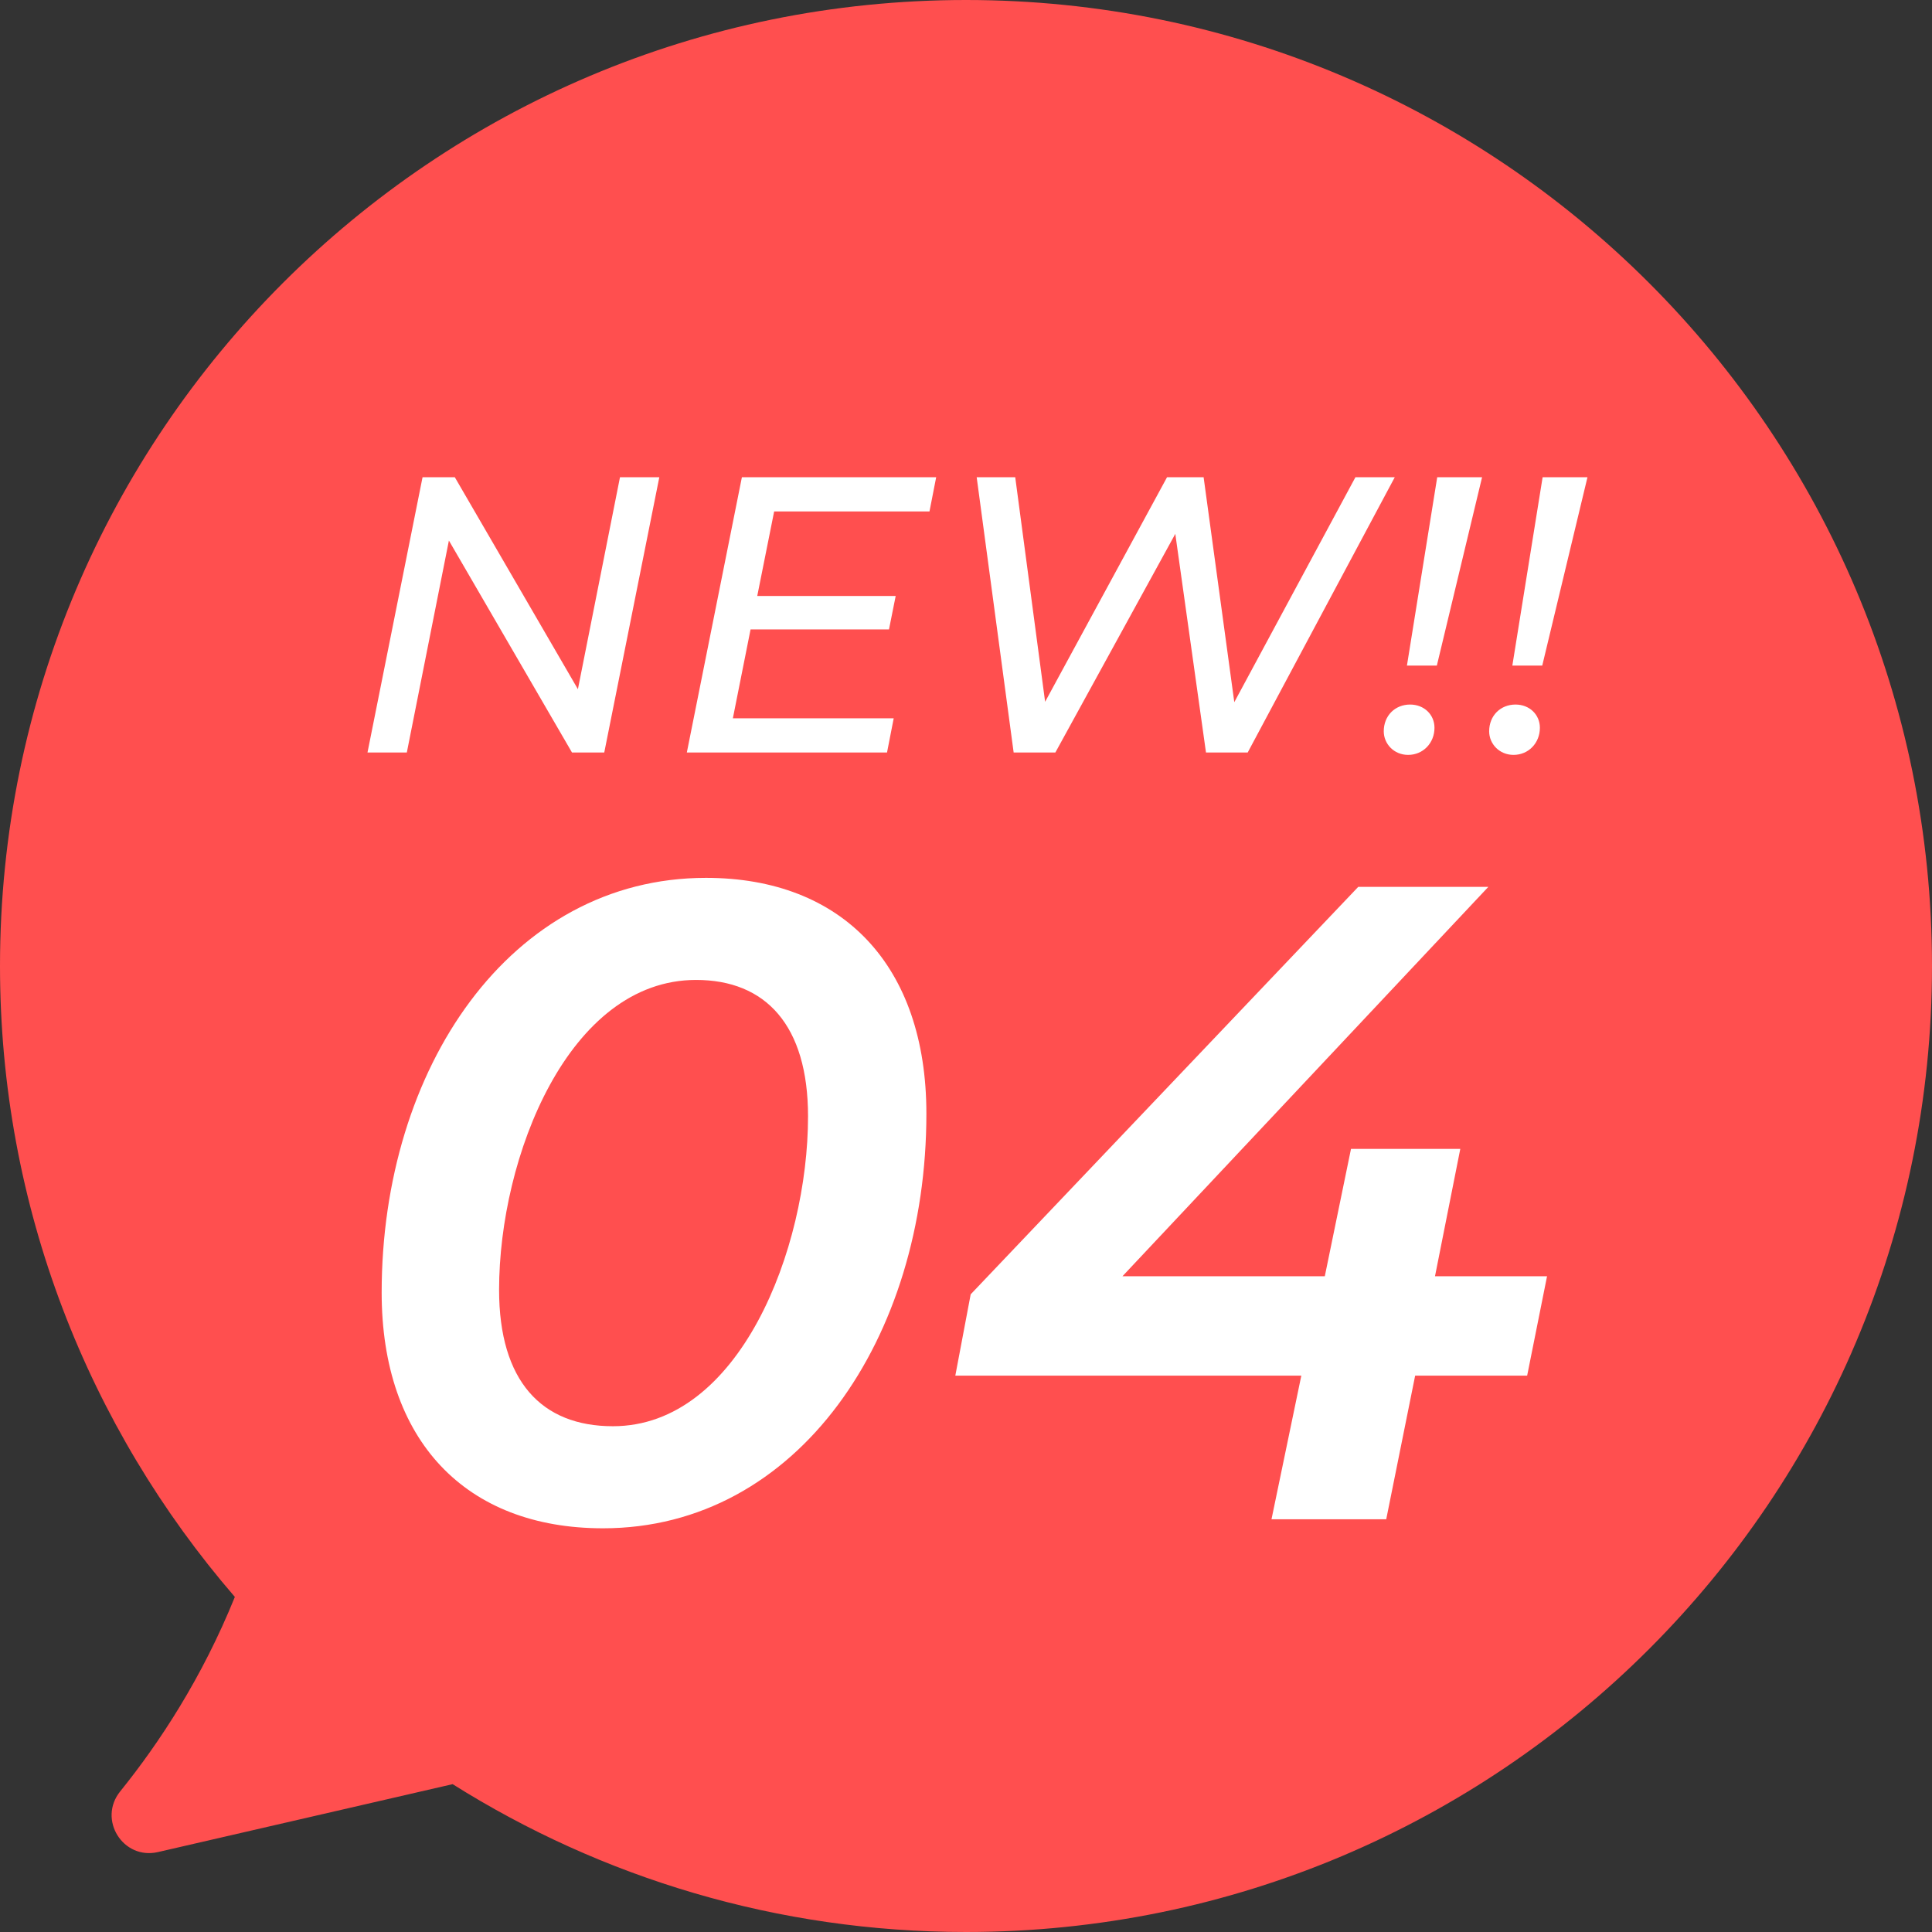
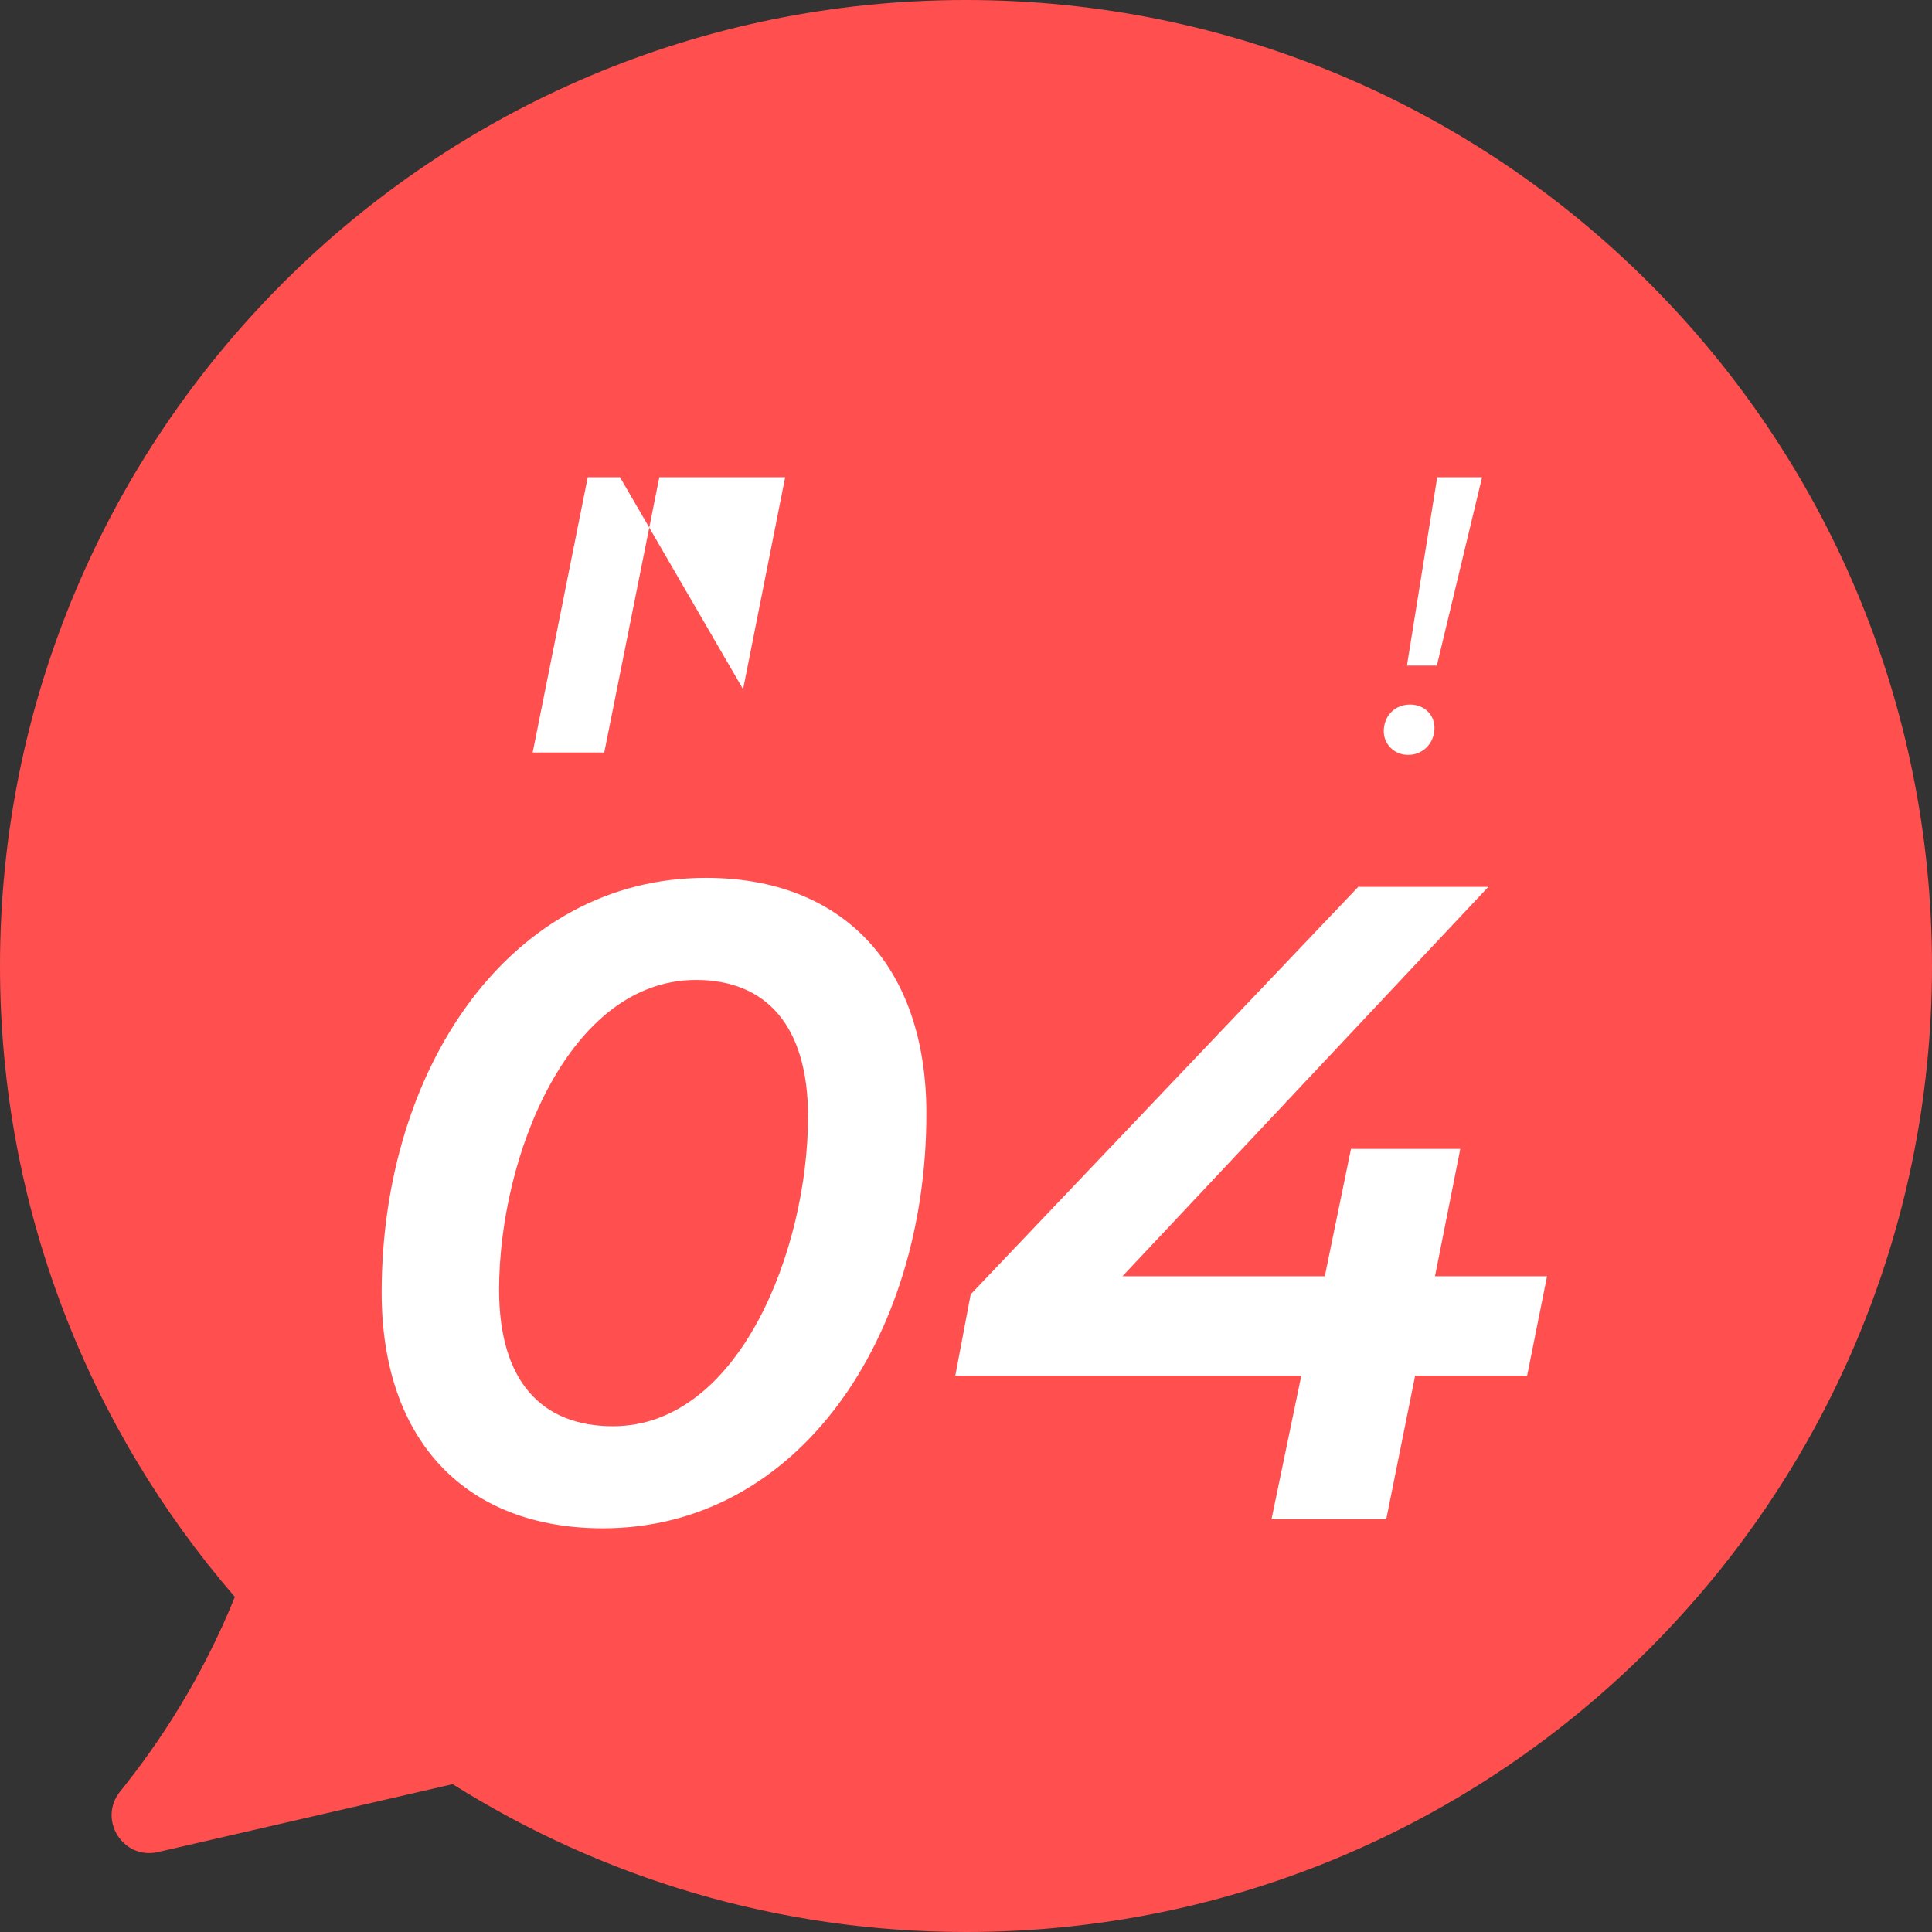
<svg xmlns="http://www.w3.org/2000/svg" id="_レイヤー_2" viewBox="0 0 137.546 137.546">
  <rect x="0" y="0" width="137.546" height="137.546" fill="#333333" stroke="none" />
  <defs>
    <style>.cls-1{fill:#fff;}.cls-2{fill:#ff4f4f;fill-rule:evenodd;}</style>
  </defs>
  <g id="_レイヤー_1-2">
    <g id="pc">
      <g id="design">
        <g id="section2">
          <path class="cls-2" d="M68.773,0C30.791,0,0,30.791,0,68.773,0,85.948,6.311,101.639,16.72,113.691c-2.339,5.78-5.373,10.387-8.162,13.844-1.611,1.997.19,4.896,2.691,4.32l20.976-4.834c10.59,6.659,23.114,10.525,36.548,10.525,37.982,0,68.773-30.791,68.773-68.773S106.755,0,68.773,0Z" />
-           <path class="cls-1" d="M46.939,33.975l-3.92,19.6h-2.296l-8.764-15.092-2.996,15.092h-2.8l3.92-19.6h2.296l8.764,15.092,2.996-15.092h2.8Z" />
-           <path class="cls-1" d="M55.115,36.41l-1.204,6.021h9.856l-.477,2.38h-9.855l-1.26,6.328h11.451l-.476,2.436h-14.252l3.92-19.6h13.832l-.477,2.436h-11.06Z" />
-           <path class="cls-1" d="M99.299,33.975l-10.472,19.6h-2.968l-2.185-15.567-8.54,15.567h-2.968l-2.632-19.6h2.744l2.128,15.988,8.68-15.988h2.604l2.184,16.016,8.624-16.016h2.8Z" />
+           <path class="cls-1" d="M46.939,33.975l-3.92,19.6h-2.296h-2.8l3.92-19.6h2.296l8.764,15.092,2.996-15.092h2.8Z" />
          <path class="cls-1" d="M98.515,52.063c0-1.119.812-1.904,1.876-1.904,1.008,0,1.735.729,1.735,1.652,0,1.092-.812,1.932-1.876,1.932-1.008,0-1.735-.783-1.735-1.68ZM102.322,33.975h3.192l-3.22,13.412h-2.129l2.156-13.412Z" />
-           <path class="cls-1" d="M106.019,52.063c0-1.119.812-1.904,1.876-1.904,1.008,0,1.735.729,1.735,1.652,0,1.092-.812,1.932-1.876,1.932-1.008,0-1.735-.783-1.735-1.68ZM109.826,33.975h3.192l-3.22,13.412h-2.129l2.156-13.412Z" />
          <path class="cls-1" d="M27.172,92.019c0-15.951,9.133-29.521,23.088-29.521,9.713,0,15.693,6.238,15.693,16.786,0,15.951-9.133,29.521-23.025,29.521-9.775,0-15.756-6.239-15.756-16.786ZM57.527,79.477c0-6.496-3.021-9.712-7.975-9.712-9.068,0-14.02,12.606-14.02,22.061,0,6.496,3.021,9.712,8.104,9.712,9.004,0,13.891-12.606,13.891-22.061Z" />
          <path class="cls-1" d="M108.725,97.936h-7.975l-2.059,10.226h-8.168l2.123-10.226h-24.633l1.094-5.789,27.59-29.006h9.262l-26.047,27.72h14.406l1.865-9.068h7.781l-1.801,9.068h7.977l-1.416,7.075Z" />
        </g>
      </g>
    </g>
  </g>
</svg>